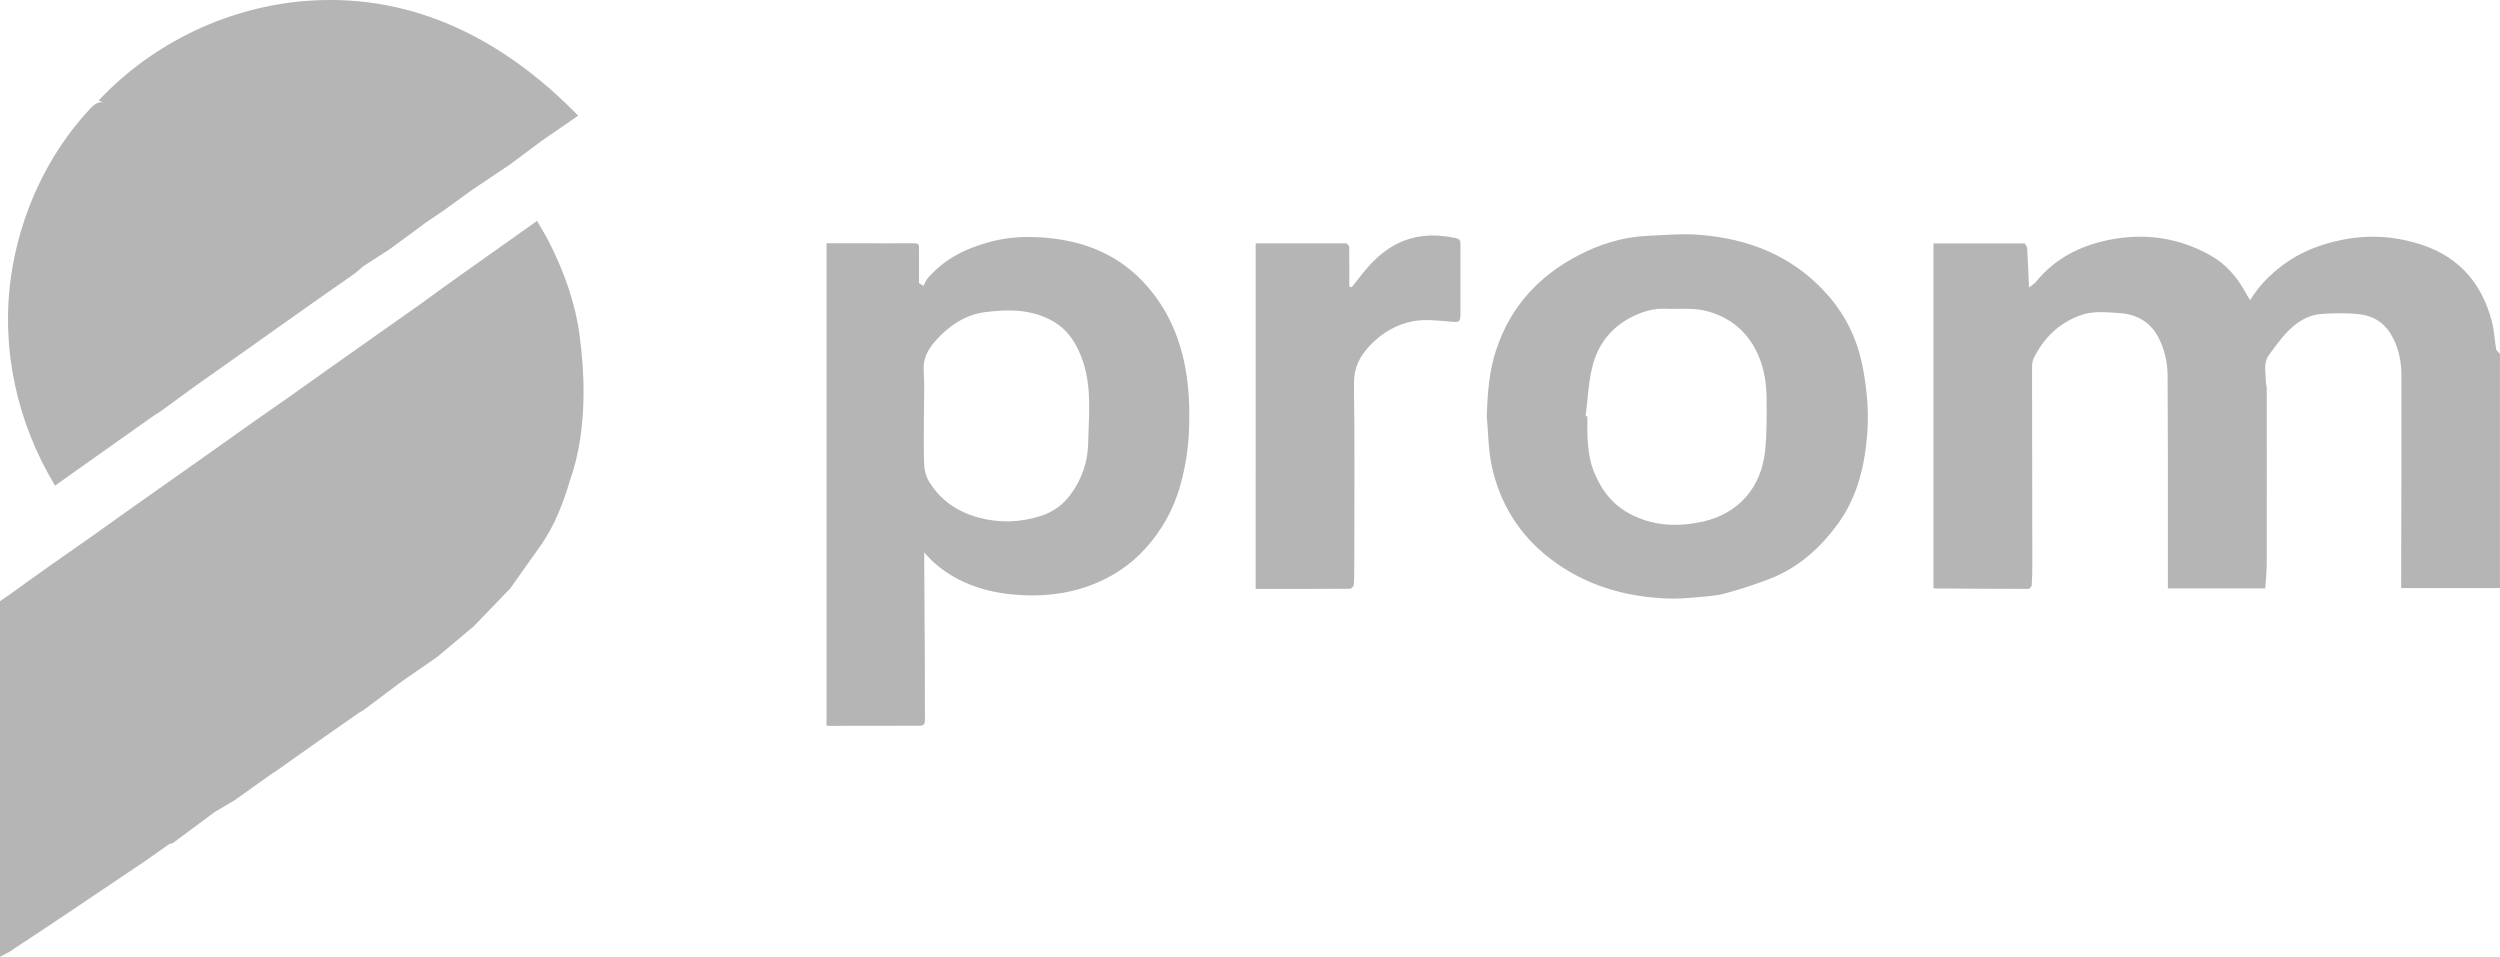
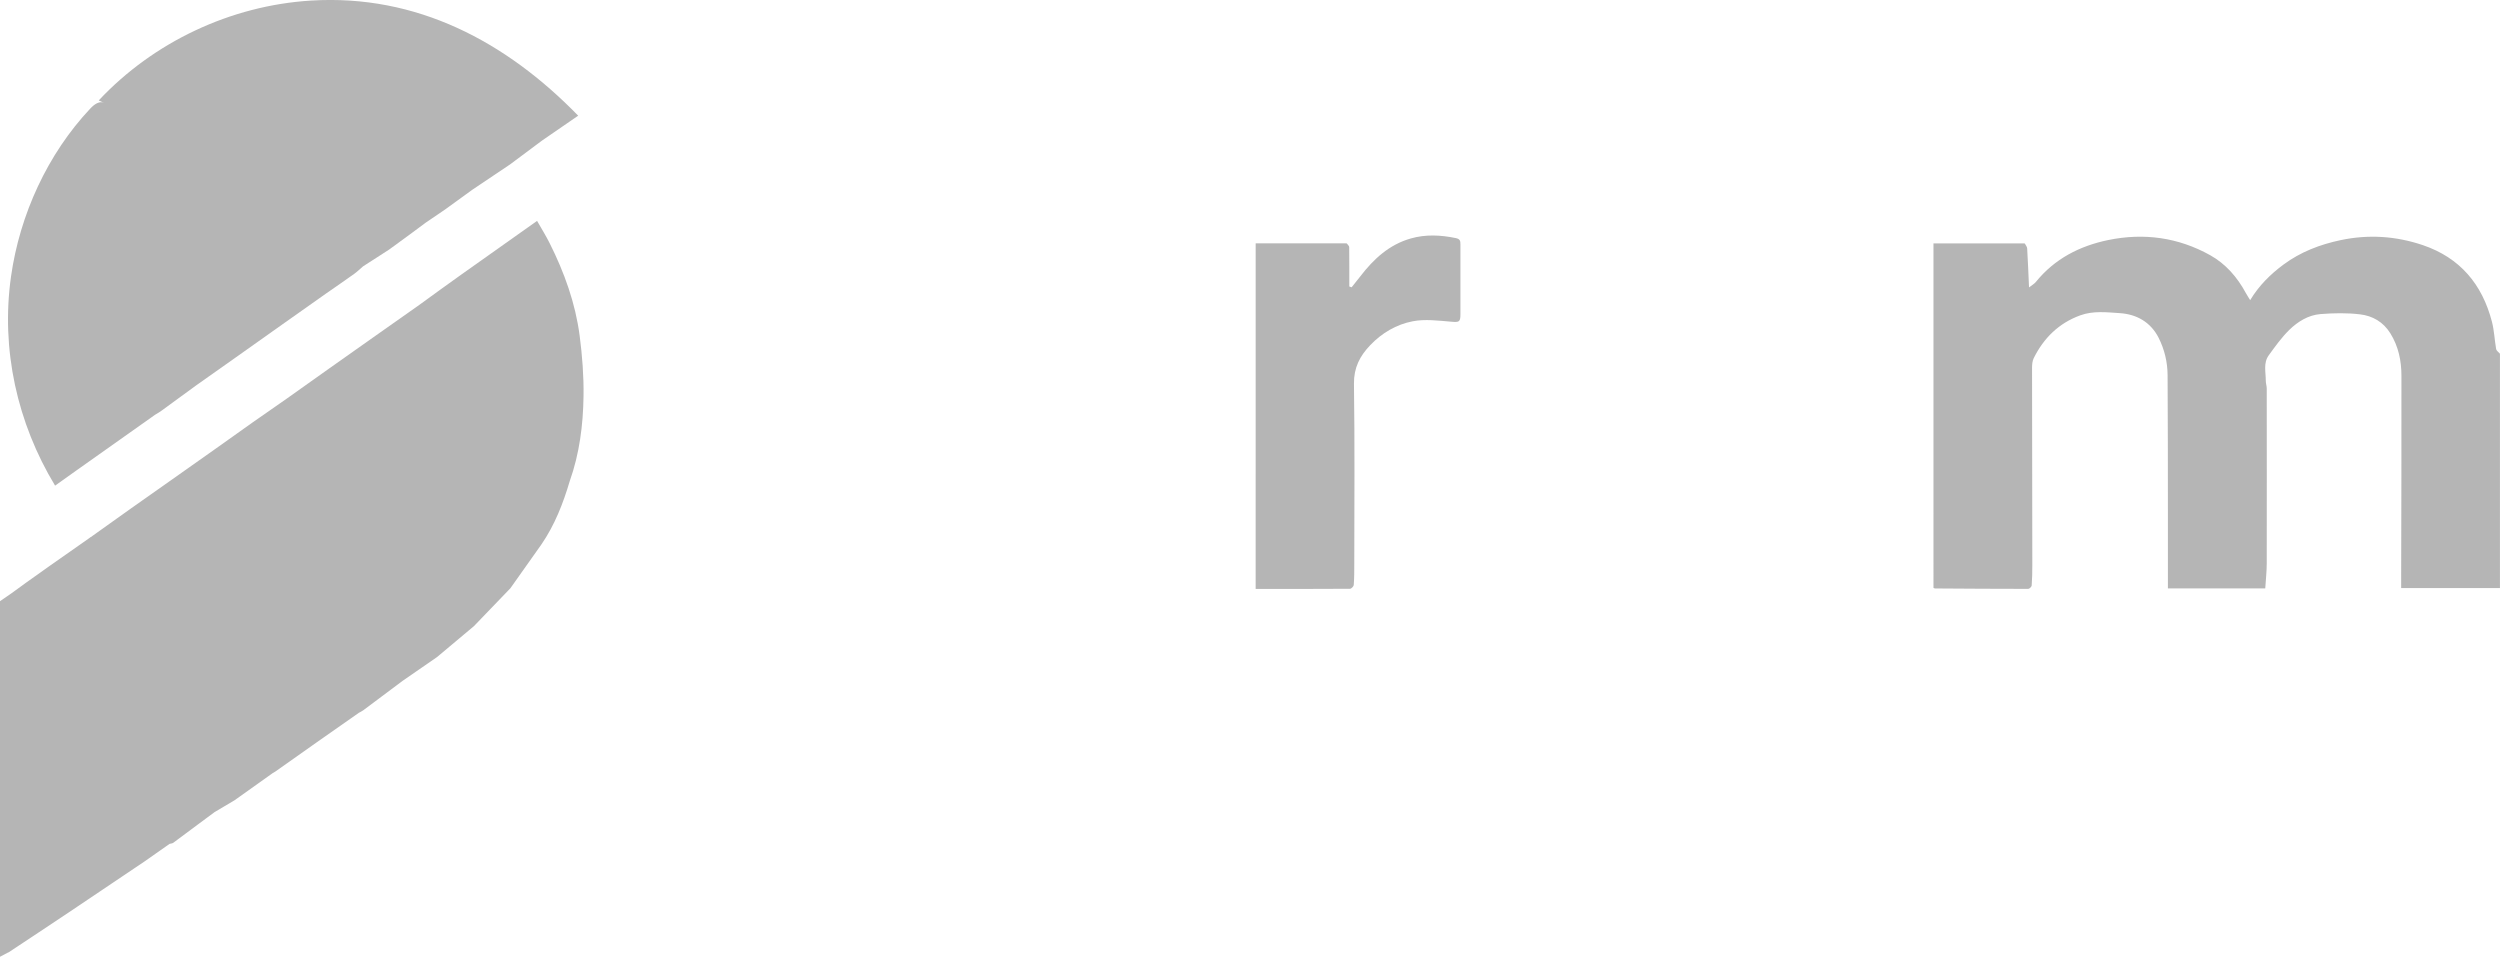
<svg xmlns="http://www.w3.org/2000/svg" id="Layer_2" data-name="Layer 2" viewBox="0 0 472 180.65">
  <defs>
    <style>      .cls-1 {        fill: #b5b5b5;      }    </style>
  </defs>
  <g id="Layer_1-2" data-name="Layer 1">
    <g>
      <path class="cls-1" d="m1.6,179.82c3.77-2.5,7.55-4.99,11.31-7.51,4.8-3.21,9.59-6.45,14.38-9.67,1.58-1.11,3.15-2.21,4.73-3.32.23-.06.51-.07.69-.2,1.52-1.11,3.03-2.24,4.53-3.37,1.09-.81,2.19-1.62,3.28-2.43,1.25-.74,2.5-1.48,3.75-2.22,2.41-1.71,4.81-3.42,7.22-5.14.18-.1.36-.2.52-.31,2.58-1.82,5.15-3.64,7.73-5.46-.12-.33-.22-.67-.33-1.01.11.34.22.68.33,1.01,2.67-1.87,5.35-3.75,8.02-5.62.29-.16.59-.29.85-.49,2.47-1.84,4.93-3.68,7.39-5.53,2.17-1.5,4.34-2.99,6.5-4.49,2.33-1.95,4.65-3.9,6.98-5.85,2.29-2.38,4.59-4.77,6.88-7.15,1.96-2.76,3.91-5.53,5.87-8.29,2.51-3.66,4.09-7.73,5.34-11.95,1.84-5.18,2.52-10.58,2.6-16.01.06-3.8-.24-7.64-.73-11.42-.8-6.15-2.89-11.94-5.66-17.47-.71-1.42-1.56-2.78-2.38-4.22-4.92,3.48-9.67,6.83-14.41,10.21-2.61,1.85-5.19,3.74-7.78,5.62-2.92,2.06-5.85,4.12-8.77,6.18-2.75,1.94-5.49,3.88-8.24,5.82-2.68,1.91-5.37,3.82-8.05,5.72,0,0,0,0,0,0-2.16,1.51-4.31,3.01-6.47,4.51-2.34,1.66-4.68,3.33-7.02,4.99-2.33,1.64-4.65,3.29-6.98,4.93-2.99,2.11-5.99,4.22-8.98,6.33-2.51,1.79-5.02,3.58-7.53,5.37-.08.02-.14.07-.2.13-.11.08-.21.15-.32.23-2.5,1.75-5,3.5-7.49,5.25-1.41,1-2.82,2-4.23,3.01-.91.66-1.81,1.32-2.72,1.98-.75.51-1.49,1.02-2.24,1.54v64.5c0,.88-.02,1.75.02,2.62l1.57-.83Zm55.24-102.43c-.46-.41-.95-.8-1.45-1.18.49.38.99.77,1.45,1.18Z" />
      <path class="cls-1" d="m14.37,88.86c4.97-3.52,9.94-7.04,14.92-10.56-.27-.18-.55-.35-.83-.53.27.18.55.35.83.53.35-.22.72-.41,1.05-.65,2.23-1.62,4.45-3.24,6.67-4.87,2.5-1.76,5-3.53,7.49-5.29,2.92-2.07,5.84-4.14,8.76-6.21,2.75-1.94,5.49-3.88,8.24-5.82,1.79-1.25,3.6-2.48,5.38-3.76.59-.42,1.11-.94,1.66-1.41,1.64-1.05,3.28-2.11,4.91-3.16,1.44-1.05,2.87-2.1,4.31-3.15.86-.64,1.71-1.28,2.57-1.91,1.23-.84,2.46-1.67,3.69-2.51,1.71-1.24,3.42-2.48,5.13-3.72,2.38-1.6,4.76-3.2,7.15-4.8,2-1.49,4-2.98,5.99-4.47,2.24-1.55,4.49-3.09,6.87-4.73C95.56,7.87,78.7-1.13,58.69.11c-15.11.94-29.7,7.8-40.05,18.85.35.16.69.32,1.04.49-.87-.49-1.9.27-2.59,1C8.98,29.05,3.73,40.53,2.08,52.21c-1.94,13.75,1.16,27.65,8.32,39.48,1.47-1.05,2.72-1.94,3.97-2.83ZM57,1.02c.47-.1.92-.12,1.36-.09-.44-.03-.9,0-1.36.09h0Z" />
    </g>
    <path class="cls-1" d="m382.28,45.97c.16.31.43.61.45.93.14,2.35.23,4.7.35,7.36.53-.41.99-.66,1.29-1.03,3.55-4.38,8.26-6.79,13.66-7.91,6.75-1.39,13.22-.5,19.25,2.86,2.95,1.65,5.11,4.15,6.72,7.12.23.42.5.82.83,1.37,1.67-2.77,3.83-4.89,6.28-6.71,3.23-2.4,6.93-3.81,10.83-4.63,5.22-1.1,10.39-.77,15.46.94,7.04,2.38,11.23,7.39,13.07,14.45.44,1.68.5,3.46.8,5.18.06.33.47.59.72.88v44.25h-18.65c0-.98,0-1.84,0-2.71.02-12.46.08-24.91.05-37.37,0-2.81-.55-5.53-2.08-8-1.34-2.17-3.37-3.32-5.72-3.6-2.47-.3-5.02-.25-7.51-.05-2.28.19-4.26,1.42-5.86,2.98-1.46,1.43-2.67,3.13-3.88,4.8-1.06,1.46-.55,3.19-.56,4.82,0,.48.18.97.18,1.45.01,11,.02,22,0,33,0,1.53-.18,3.07-.28,4.74h-18.38c0-4.82,0-9.44,0-14.06-.01-8.75,0-17.5-.06-26.24-.02-2.45-.59-4.84-1.7-7.03-1.51-2.96-4.17-4.44-7.32-4.64-2.47-.16-5.02-.48-7.48.42-4.05,1.48-6.88,4.28-8.77,8.07-.26.53-.32,1.21-.32,1.81,0,12.42.03,24.83.05,37.25,0,1.29-.02,2.59-.12,3.88-.02.23-.42.63-.65.63-5.87,0-11.74-.04-17.62-.08-.07,0-.14-.06-.27-.11V45.95h16.91c.11,0,.21.02.32.02Z" />
-     <path class="cls-1" d="m174.36,53.96c.25-.47.44-1,.77-1.39,3.1-3.65,7.11-5.63,11.69-6.88,3.25-.89,6.5-1.08,9.76-.87,7.33.48,13.93,2.81,19.15,8.29,4.37,4.58,6.88,10.05,8.04,16.23.74,3.96.87,7.96.71,11.96-.14,3.54-.7,7.03-1.68,10.49-1.28,4.5-3.5,8.4-6.6,11.82-2.87,3.16-6.37,5.44-10.39,6.93-4.8,1.78-9.81,2.18-14.79,1.68-5.65-.57-10.93-2.44-15.19-6.47-.38-.36-.71-.77-1.33-1.45,0,1.02,0,1.76,0,2.5.04,6.04.08,12.07.11,18.11.02,3.67-.02,7.33.02,11,0,.82-.24,1.11-1.06,1.11-5.75-.01-11.49,0-17.24.02-.07,0-.15-.05-.28-.09V45.93c1.74,0,3.48,0,5.21,0,3.79,0,7.58.02,11.37,0,.66,0,.91.22.88.86-.03.54,0,1.08,0,1.62,0,1.68,0,3.36,0,5.04.28.17.57.34.85.51Zm.06,24.3s.01,0,.02,0c0,3.12-.08,6.25.04,9.37.04,1.1.34,2.32.91,3.26,2.16,3.59,5.49,5.79,9.45,6.85,3.9,1.05,7.89.9,11.76-.36,2.29-.75,4.14-2.11,5.59-4.1,2.08-2.86,3.19-6.11,3.25-9.52.1-5.13.73-10.34-.93-15.38-1.05-3.2-2.7-6-5.73-7.74-4.04-2.32-8.54-2.26-12.86-1.7-3.66.48-6.81,2.57-9.31,5.42-1.42,1.62-2.38,3.33-2.22,5.65.19,2.74.05,5.49.05,8.24Z" />
-     <path class="cls-1" d="m280.7,78.65c.14-4.25.41-8.42,1.75-12.51,2.67-8.16,7.99-13.97,15.48-17.9,4.08-2.14,8.42-3.49,13.05-3.71,3.18-.14,6.39-.45,9.55-.22,9.61.69,18.07,4.02,24.59,11.44,3.57,4.07,5.72,8.78,6.67,14.11.7,3.93,1.05,7.86.76,11.82-.45,6.2-1.86,12.16-5.6,17.28-3.34,4.56-7.47,8.25-12.82,10.32-2.78,1.08-5.63,2-8.51,2.78-1.68.45-3.46.55-5.21.7-1.85.16-3.71.31-5.56.24-8.15-.29-15.71-2.55-22.21-7.55-5.8-4.46-9.51-10.42-11.02-17.58-.64-3-.63-6.15-.91-9.22Zm18.66-.08c.11.01.23.03.34.04-.02,3.62-.11,7.24,1.33,10.7,1.49,3.57,3.75,6.31,7.31,8.02,4.28,2.06,8.75,2.13,13.18,1.14,6.75-1.51,11.01-6.46,11.73-13.33.34-3.29.31-6.63.28-9.94-.02-2.78-.44-5.55-1.56-8.12-1.88-4.28-5.06-7.06-9.62-8.32-2.61-.72-5.24-.35-7.87-.47-2.18-.1-4.2.48-6.16,1.43-4.15,2.02-6.72,5.37-7.74,9.74-.7,2.97-.83,6.07-1.21,9.12Z" />
    <path class="cls-1" d="m254.28,45.97c.16.23.44.45.45.68.03,2.48.02,4.96.02,7.44.15.05.3.1.44.15.55-.69,1.11-1.38,1.65-2.08,2.51-3.27,5.45-5.98,9.52-7.14,2.81-.8,5.64-.66,8.49-.07.82.17.88.54.88,1.18,0,4.41,0,8.83,0,13.24,0,1.45-.29,1.49-1.71,1.37-2.43-.2-4.96-.54-7.31-.08-3.06.59-5.8,2.19-8.02,4.52-1.95,2.04-3.1,4.24-3.06,7.28.16,11.33.07,22.65.06,33.98,0,1.34,0,2.68-.1,4.01-.02.26-.46.71-.7.71-5.91.04-11.82.03-17.82.03V45.94c5.6,0,11.24,0,16.88,0,.11,0,.21.02.32.02Z" />
  </g>
</svg>